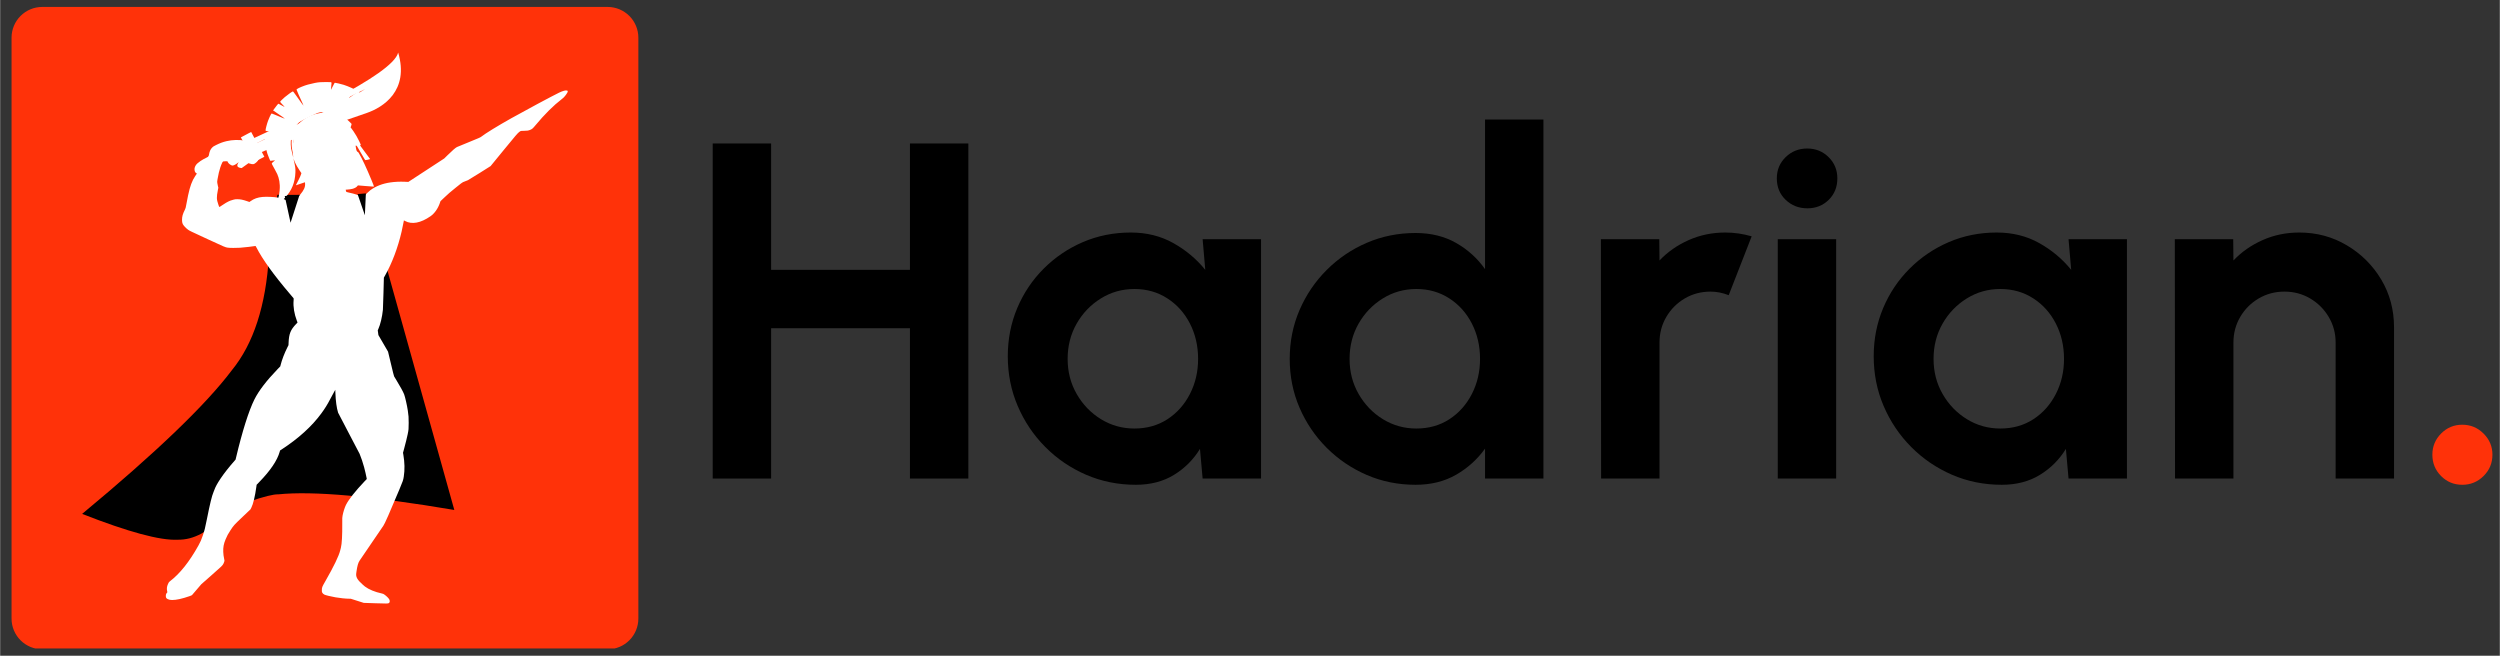
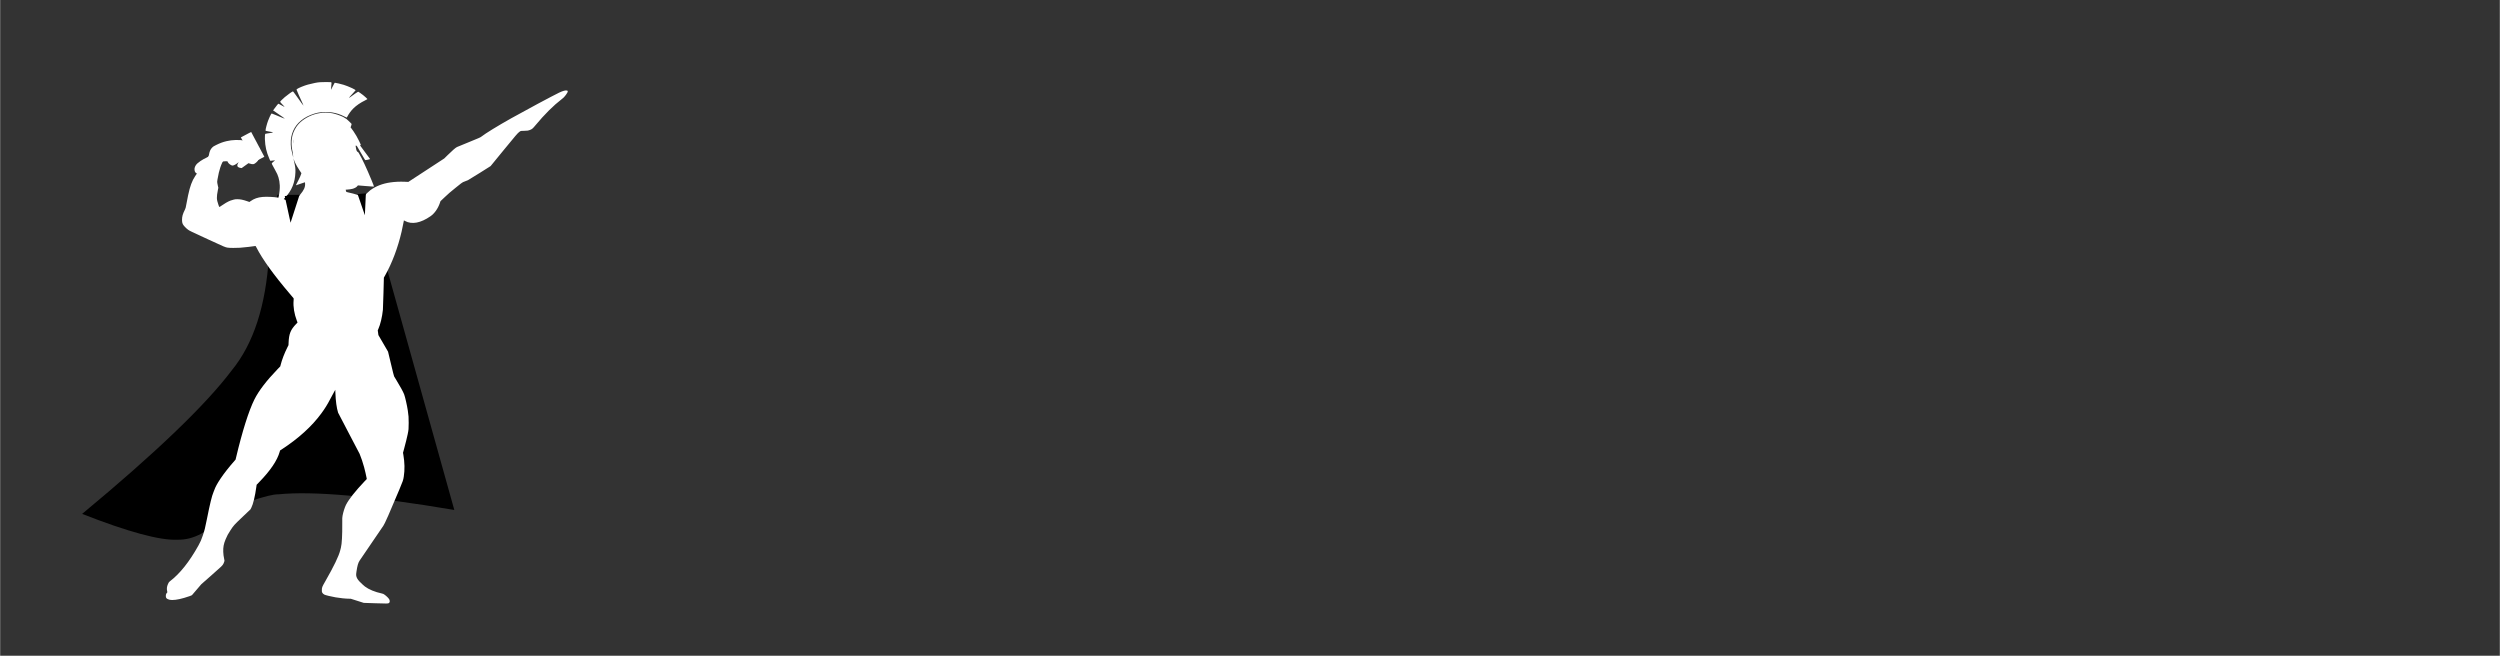
<svg xmlns="http://www.w3.org/2000/svg" width="1220" zoomAndPan="magnify" viewBox="0 0 914.88 240" height="320" preserveAspectRatio="xMidYMid meet" version="1.0">
  <rect x="0" y="0" width="914.88" height="240" fill="#333333" stroke="none" />
  <defs>
    <g />
    <clipPath id="eaf25dd93f">
      <path d="M 4.168 2.539 L 233.578 2.539 L 233.578 238 L 4.168 238 Z M 4.168 2.539 " clip-rule="nonzero" />
    </clipPath>
    <clipPath id="b7cc608da7">
      <path d="M 15.414 2.539 L 222.328 2.539 C 225.312 2.539 228.172 3.727 230.281 5.836 C 232.391 7.945 233.578 10.805 233.578 13.789 L 233.578 226.395 C 233.578 229.375 232.391 232.238 230.281 234.348 C 228.172 236.457 225.312 237.641 222.328 237.641 L 15.414 237.641 C 12.434 237.641 9.57 236.457 7.461 234.348 C 5.352 232.238 4.168 229.375 4.168 226.395 L 4.168 13.789 C 4.168 10.805 5.352 7.945 7.461 5.836 C 9.57 3.727 12.434 2.539 15.414 2.539 Z M 15.414 2.539 " clip-rule="nonzero" />
    </clipPath>
    <clipPath id="9a3eeb1833">
-       <path d="M 0.168 0.539 L 229.578 0.539 L 229.578 235.824 L 0.168 235.824 Z M 0.168 0.539 " clip-rule="nonzero" />
-     </clipPath>
+       </clipPath>
    <clipPath id="ac1bce2d5b">
      <path d="M 11.414 0.539 L 218.328 0.539 C 221.312 0.539 224.172 1.727 226.281 3.836 C 228.391 5.945 229.578 8.805 229.578 11.789 L 229.578 224.395 C 229.578 227.375 228.391 230.238 226.281 232.348 C 224.172 234.457 221.312 235.641 218.328 235.641 L 11.414 235.641 C 8.434 235.641 5.57 234.457 3.461 232.348 C 1.352 230.238 0.168 227.375 0.168 224.395 L 0.168 11.789 C 0.168 8.805 1.352 5.945 3.461 3.836 C 5.57 1.727 8.434 0.539 11.414 0.539 Z M 11.414 0.539 " clip-rule="nonzero" />
    </clipPath>
    <clipPath id="1fbc85b702">
      <rect x="0" width="230" y="0" height="236" />
    </clipPath>
    <clipPath id="e3b196eba3">
      <path d="M 250 9 L 914.762 9 L 914.762 220 L 250 220 Z M 250 9 " clip-rule="nonzero" />
    </clipPath>
    <clipPath id="b0067df162">
-       <rect x="0" width="665" y="0" height="211" />
-     </clipPath>
+       </clipPath>
    <clipPath id="4005d13a51">
      <path d="M 60 30 L 207.711 30 L 207.711 220.965 L 60 220.965 Z M 60 30 " clip-rule="nonzero" />
    </clipPath>
    <clipPath id="9b23c5224a">
-       <path d="M 90 19.242 L 147 19.242 L 147 57 L 90 57 Z M 90 19.242 " clip-rule="nonzero" />
-     </clipPath>
+       </clipPath>
  </defs>
  <g clip-path="url(#eaf25dd93f)">
    <g clip-path="url(#b7cc608da7)">
      <g transform="matrix(1, 0, 0, 1, 4, 2)">
        <g clip-path="url(#1fbc85b702)">
          <g clip-path="url(#9a3eeb1833)">
            <g clip-path="url(#ac1bce2d5b)">
              <path fill="#ff3209" d="M 0.168 0.539 L 229.578 0.539 L 229.578 235.328 L 0.168 235.328 Z M 0.168 0.539 " fill-opacity="1" fill-rule="nonzero" />
            </g>
          </g>
        </g>
      </g>
    </g>
  </g>
  <g clip-path="url(#e3b196eba3)">
    <g transform="matrix(1, 0, 0, 1, 250, 9)">
      <g clip-path="url(#b0067df162)">
        <g fill="#000000" fill-opacity="1">
          <g transform="translate(0.276, 166.151)">
            <g>
              <path d="M 82.703 -122.641 L 104.078 -122.641 L 104.078 0 L 82.703 0 L 82.703 -55.016 L 31.891 -55.016 L 31.891 0 L 10.516 0 L 10.516 -122.641 L 31.891 -122.641 L 31.891 -76.391 L 82.703 -76.391 Z M 82.703 -122.641 " />
            </g>
          </g>
        </g>
        <g fill="#000000" fill-opacity="1">
          <g transform="translate(113.539, 166.151)">
            <g>
              <path d="M 76.562 -87.609 L 97.938 -87.609 L 97.938 0 L 76.562 0 L 75.594 -10.859 C 73.207 -6.953 70.039 -3.785 66.094 -1.359 C 62.156 1.066 57.5 2.281 52.125 2.281 C 45.645 2.281 39.57 1.055 33.906 -1.391 C 28.238 -3.848 23.258 -7.238 18.969 -11.562 C 14.676 -15.883 11.316 -20.879 8.891 -26.547 C 6.461 -32.211 5.25 -38.285 5.25 -44.766 C 5.25 -51.016 6.398 -56.883 8.703 -62.375 C 11.016 -67.863 14.242 -72.68 18.391 -76.828 C 22.535 -80.973 27.32 -84.211 32.75 -86.547 C 38.188 -88.879 44.031 -90.047 50.281 -90.047 C 56.062 -90.047 61.242 -88.758 65.828 -86.188 C 70.41 -83.625 74.312 -80.359 77.531 -76.391 Z M 51.594 -18.312 C 56.156 -18.312 60.188 -19.445 63.688 -21.719 C 67.188 -24 69.93 -27.082 71.922 -30.969 C 73.91 -34.852 74.906 -39.129 74.906 -43.797 C 74.906 -48.523 73.91 -52.832 71.922 -56.719 C 69.93 -60.602 67.172 -63.68 63.641 -65.953 C 60.109 -68.234 56.094 -69.375 51.594 -69.375 C 47.102 -69.375 43.004 -68.219 39.297 -65.906 C 35.586 -63.602 32.633 -60.523 30.438 -56.672 C 28.25 -52.816 27.156 -48.523 27.156 -43.797 C 27.156 -39.066 28.266 -34.773 30.484 -30.922 C 32.703 -27.066 35.664 -24 39.375 -21.719 C 43.082 -19.445 47.156 -18.312 51.594 -18.312 Z M 51.594 -18.312 " />
            </g>
          </g>
        </g>
        <g fill="#000000" fill-opacity="1">
          <g transform="translate(216.728, 166.151)">
            <g>
              <path d="M 76.734 -131.406 L 98.109 -131.406 L 98.109 0 L 76.734 0 L 76.734 -10.953 C 73.93 -7.035 70.398 -3.848 66.141 -1.391 C 61.879 1.055 56.941 2.281 51.328 2.281 C 44.961 2.281 39.004 1.082 33.453 -1.312 C 27.91 -3.707 23.02 -7.02 18.781 -11.25 C 14.551 -15.488 11.238 -20.379 8.844 -25.922 C 6.445 -31.473 5.25 -37.43 5.25 -43.797 C 5.25 -50.16 6.445 -56.117 8.844 -61.672 C 11.238 -67.223 14.551 -72.113 18.781 -76.344 C 23.02 -80.582 27.91 -83.895 33.453 -86.281 C 39.004 -88.676 44.961 -89.875 51.328 -89.875 C 56.941 -89.875 61.879 -88.66 66.141 -86.234 C 70.398 -83.816 73.93 -80.625 76.734 -76.656 Z M 51.594 -18.312 C 56.156 -18.312 60.188 -19.445 63.688 -21.719 C 67.188 -24 69.93 -27.082 71.922 -30.969 C 73.91 -34.852 74.906 -39.129 74.906 -43.797 C 74.906 -48.523 73.91 -52.832 71.922 -56.719 C 69.93 -60.602 67.172 -63.68 63.641 -65.953 C 60.109 -68.234 56.094 -69.375 51.594 -69.375 C 47.102 -69.375 43.004 -68.219 39.297 -65.906 C 35.586 -63.602 32.633 -60.523 30.438 -56.672 C 28.25 -52.816 27.156 -48.523 27.156 -43.797 C 27.156 -39.066 28.266 -34.773 30.484 -30.922 C 32.703 -27.066 35.664 -24 39.375 -21.719 C 43.082 -19.445 47.156 -18.312 51.594 -18.312 Z M 51.594 -18.312 " />
            </g>
          </g>
        </g>
        <g fill="#000000" fill-opacity="1">
          <g transform="translate(325.349, 166.151)">
            <g>
              <path d="M 10.594 0 L 10.516 -87.609 L 31.891 -87.609 L 31.969 -79.812 C 34.945 -82.957 38.508 -85.445 42.656 -87.281 C 46.801 -89.125 51.27 -90.047 56.062 -90.047 C 59.281 -90.047 62.492 -89.582 65.703 -88.656 L 57.297 -67.109 C 55.078 -67.984 52.859 -68.422 50.641 -68.422 C 47.191 -68.422 44.051 -67.586 41.219 -65.922 C 38.383 -64.254 36.133 -62.004 34.469 -59.172 C 32.801 -56.336 31.969 -53.195 31.969 -49.75 L 31.969 0 Z M 10.594 0 " />
            </g>
          </g>
        </g>
        <g fill="#000000" fill-opacity="1">
          <g transform="translate(390.083, 166.151)">
            <g>
-               <path d="M 10.516 -87.609 L 31.891 -87.609 L 31.891 0 L 10.516 0 Z M 21.375 -98.906 C 18.219 -98.906 15.562 -99.941 13.406 -102.016 C 11.25 -104.086 10.172 -106.703 10.172 -109.859 C 10.172 -112.953 11.25 -115.547 13.406 -117.641 C 15.562 -119.742 18.191 -120.797 21.297 -120.797 C 24.391 -120.797 27 -119.742 29.125 -117.641 C 31.258 -115.547 32.328 -112.953 32.328 -109.859 C 32.328 -106.703 31.273 -104.086 29.172 -102.016 C 27.066 -99.941 24.469 -98.906 21.375 -98.906 Z M 21.375 -98.906 " />
-             </g>
+               </g>
          </g>
        </g>
        <g fill="#000000" fill-opacity="1">
          <g transform="translate(430.465, 166.151)">
            <g>
              <path d="M 76.562 -87.609 L 97.938 -87.609 L 97.938 0 L 76.562 0 L 75.594 -10.859 C 73.207 -6.953 70.039 -3.785 66.094 -1.359 C 62.156 1.066 57.5 2.281 52.125 2.281 C 45.645 2.281 39.57 1.055 33.906 -1.391 C 28.238 -3.848 23.258 -7.238 18.969 -11.562 C 14.676 -15.883 11.316 -20.879 8.891 -26.547 C 6.461 -32.211 5.25 -38.285 5.25 -44.766 C 5.25 -51.016 6.398 -56.883 8.703 -62.375 C 11.016 -67.863 14.242 -72.68 18.391 -76.828 C 22.535 -80.973 27.32 -84.211 32.75 -86.547 C 38.188 -88.879 44.031 -90.047 50.281 -90.047 C 56.062 -90.047 61.242 -88.758 65.828 -86.188 C 70.41 -83.625 74.312 -80.359 77.531 -76.391 Z M 51.594 -18.312 C 56.156 -18.312 60.188 -19.445 63.688 -21.719 C 67.188 -24 69.93 -27.082 71.922 -30.969 C 73.91 -34.852 74.906 -39.129 74.906 -43.797 C 74.906 -48.523 73.91 -52.832 71.922 -56.719 C 69.93 -60.602 67.172 -63.68 63.641 -65.953 C 60.109 -68.234 56.094 -69.375 51.594 -69.375 C 47.102 -69.375 43.004 -68.219 39.297 -65.906 C 35.586 -63.602 32.633 -60.523 30.438 -56.672 C 28.25 -52.816 27.156 -48.523 27.156 -43.797 C 27.156 -39.066 28.266 -34.773 30.484 -30.922 C 32.703 -27.066 35.664 -24 39.375 -21.719 C 43.082 -19.445 47.156 -18.312 51.594 -18.312 Z M 51.594 -18.312 " />
            </g>
          </g>
        </g>
        <g fill="#000000" fill-opacity="1">
          <g transform="translate(535.406, 166.151)">
            <g>
              <path d="M 90.75 -55.359 L 90.75 0 L 69.375 0 L 69.375 -49.75 C 69.375 -53.195 68.523 -56.336 66.828 -59.172 C 65.141 -62.004 62.879 -64.254 60.047 -65.922 C 57.211 -67.586 54.078 -68.422 50.641 -68.422 C 47.191 -68.422 44.051 -67.586 41.219 -65.922 C 38.383 -64.254 36.133 -62.004 34.469 -59.172 C 32.801 -56.336 31.969 -53.195 31.969 -49.75 L 31.969 0 L 10.594 0 L 10.516 -87.609 L 31.891 -87.609 L 31.969 -79.812 C 34.945 -82.957 38.508 -85.445 42.656 -87.281 C 46.801 -89.125 51.27 -90.047 56.062 -90.047 C 62.426 -90.047 68.234 -88.484 73.484 -85.359 C 78.742 -82.242 82.938 -78.07 86.062 -72.844 C 89.188 -67.613 90.75 -61.785 90.75 -55.359 Z M 90.75 -55.359 " />
            </g>
          </g>
        </g>
        <g fill="#ff3209" fill-opacity="1">
          <g transform="translate(633.171, 166.151)">
            <g>
              <path d="M 17.953 2.281 C 14.922 2.281 12.336 1.211 10.203 -0.922 C 8.078 -3.055 7.016 -5.672 7.016 -8.766 C 7.016 -11.742 8.078 -14.312 10.203 -16.469 C 12.336 -18.625 14.922 -19.703 17.953 -19.703 C 20.992 -19.703 23.594 -18.625 25.75 -16.469 C 27.914 -14.312 29 -11.742 29 -8.766 C 29 -5.672 27.914 -3.055 25.75 -0.922 C 23.594 1.211 20.992 2.281 17.953 2.281 Z M 17.953 2.281 " />
            </g>
          </g>
        </g>
      </g>
    </g>
  </g>
  <path fill="#000000" d="M 101.453 71.289 L 98.367 93.695 C 97.254 111.855 92.738 125.785 84.816 135.48 C 75.316 148.121 57.047 165.656 30.004 188.086 C 46.902 194.711 58.551 197.863 64.945 197.535 C 67.895 197.594 70.801 196.844 73.664 195.289 C 74.785 194.758 78.828 191.789 85.797 186.391 C 87.375 185.359 89.148 184.422 91.121 183.578 C 96.562 181.734 100.117 180.852 101.789 180.93 C 114.551 179.637 136.027 181.543 166.219 186.648 L 134.055 71.48 L 101.453 71.289 " fill-opacity="1" fill-rule="nonzero" />
  <g clip-path="url(#4005d13a51)">
    <path fill="#ffffff" d="M 117.098 30.086 C 116.047 30.152 114.602 30.438 112.629 30.961 C 111.344 31.301 109.148 32.195 108.629 32.594 C 108.465 32.719 108.461 32.734 108.516 32.922 C 108.609 33.266 109.699 35.738 110.625 37.703 C 110.859 38.199 111.043 38.637 111.031 38.68 C 111.016 38.742 110.445 37.957 108.195 34.785 C 107.266 33.477 107.234 33.438 107.059 33.484 C 106.789 33.551 105.125 34.746 104.168 35.555 C 103.363 36.238 102.473 37.129 102.473 37.258 C 102.473 37.363 102.68 37.598 103.844 38.816 C 104.281 39.277 104.094 39.211 102.758 38.434 C 102.324 38.172 101.914 37.961 101.855 37.961 C 101.738 37.961 101.211 38.602 100.289 39.859 L 99.887 40.41 L 100.742 40.992 C 103.145 42.621 104.246 43.402 104.199 43.445 C 104.172 43.477 102.734 42.902 100.973 42.156 C 99.566 41.559 99.309 41.488 99.215 41.648 C 98.902 42.168 98.449 43.172 98.059 44.18 C 97.68 45.141 97.133 47.238 97.133 47.695 C 97.133 47.906 97.188 47.926 98.32 48.117 C 99.57 48.328 99.793 48.375 99.844 48.43 C 99.926 48.508 98.934 48.703 97.82 48.832 C 97.41 48.879 97.074 48.941 97.035 48.984 C 96.926 49.094 96.852 50.031 96.887 50.922 C 97 53.656 97.426 55.559 98.516 58.098 C 98.785 58.734 98.855 58.855 98.949 58.855 C 99.016 58.855 99.309 58.816 99.617 58.773 C 99.926 58.734 100.27 58.703 100.383 58.703 L 100.598 58.703 L 100.406 58.871 C 100.305 58.961 100.047 59.176 99.84 59.34 C 99.605 59.527 99.449 59.699 99.426 59.785 C 99.383 59.945 99.484 60.145 100.559 62.082 C 101.379 63.559 101.605 64.051 101.859 64.926 C 102.152 65.922 102.266 66.641 102.34 67.875 C 102.398 68.914 102.227 70.656 101.941 71.887 L 101.828 72.355 L 101.633 72.32 C 100.105 72.062 97.574 71.953 96.066 72.078 C 94.281 72.227 92.879 72.723 91.578 73.672 L 91.227 73.926 L 90.391 73.633 C 88.836 73.098 87.879 72.91 86.789 72.91 C 86.113 72.91 85.984 72.926 85.332 73.098 C 84.938 73.199 84.426 73.359 84.191 73.453 C 83.32 73.797 81.98 74.574 80.785 75.426 C 80.137 75.891 80.238 75.949 79.859 74.883 C 79.184 72.93 79.164 72.238 79.68 69.57 L 79.852 68.703 L 79.688 68.047 C 79.598 67.695 79.496 67.188 79.465 66.926 C 79.41 66.504 79.422 66.383 79.543 65.656 C 79.867 63.789 80.168 62.488 80.57 61.289 C 81.016 59.961 81.531 58.898 81.945 58.469 C 82.188 58.215 82.684 57.973 83.055 57.922 L 83.34 57.887 L 83.305 58.039 C 83.168 58.578 83.145 58.812 83.211 59.055 C 83.348 59.562 83.812 60.055 84.504 60.422 C 84.832 60.59 84.902 60.609 85.141 60.586 C 85.594 60.527 86.289 60.152 87.012 59.559 L 87.312 59.316 L 87.203 59.496 C 87 59.824 86.832 60.199 86.797 60.406 C 86.691 60.98 87.16 61.371 88.086 61.477 L 88.398 61.512 L 89.641 60.617 L 90.891 59.719 L 91.301 59.859 C 91.836 60.051 92.391 60.137 92.715 60.078 C 93.094 60.004 93.836 59.441 94.242 58.918 C 94.703 58.32 94.93 57.695 95.094 56.59 C 95.238 55.641 95.18 54.961 94.906 54.379 L 94.75 54.051 L 92.414 52.809 C 90.203 51.633 90.043 51.559 89.621 51.48 C 87.418 51.09 84.969 51.16 82.848 51.668 C 81.5 51.988 80.453 52.375 79.039 53.078 C 78.078 53.555 77.984 53.617 77.609 53.988 C 76.961 54.633 76.609 55.441 76.395 56.762 C 76.344 57.094 76.289 57.18 73.641 61.086 C 71.316 64.508 70.883 65.176 70.578 65.812 C 69.59 67.859 69.043 69.863 68.172 74.629 C 67.895 76.137 67.875 76.219 67.637 76.688 C 66.812 78.332 66.559 79.23 66.559 80.488 C 66.559 81.129 66.637 81.562 66.82 81.98 C 67.066 82.535 68.055 83.578 68.852 84.133 C 69.398 84.508 69.504 84.562 76.238 87.672 C 82.152 90.414 82.379 90.504 83.281 90.645 C 83.988 90.758 86.457 90.773 87.773 90.676 C 89.34 90.559 92.875 90.16 93.402 90.035 C 93.492 90.02 93.555 90.102 93.781 90.555 C 96 94.898 100.145 100.656 106.035 107.562 C 106.738 108.387 107.344 109.105 107.387 109.164 C 107.445 109.242 107.445 109.387 107.395 110.016 C 107.203 112.242 107.625 114.852 108.59 117.395 L 108.836 118.047 L 108.32 118.578 C 106.277 120.711 105.695 122.164 105.562 125.477 L 105.527 126.324 L 105.094 127.195 C 104.008 129.363 103.129 131.664 102.633 133.645 L 102.52 134.09 L 101.449 135.203 C 97.453 139.348 94.629 143.047 93.055 146.195 C 91.008 150.285 88.598 157.895 86.336 167.477 L 86.16 168.211 L 85.785 168.641 C 83.773 170.91 81.875 173.336 80.598 175.25 C 79.48 176.934 78.797 178.184 78.387 179.324 C 78.281 179.617 78.141 179.969 78.078 180.117 C 77.477 181.523 76.805 184.281 75.652 190.062 C 74.984 193.41 74.84 193.973 74.18 195.961 C 73.645 197.551 73.312 198.324 72.578 199.637 C 69.238 205.629 65.77 209.988 62.125 212.75 C 61.785 213.004 61.691 213.145 61.41 213.781 C 61.008 214.707 60.926 215.422 61.105 216.297 L 61.203 216.773 L 61.055 216.934 C 60.781 217.219 60.633 217.625 60.633 218.074 C 60.633 218.762 60.785 219.016 61.363 219.293 C 61.809 219.508 62.301 219.605 62.961 219.605 C 64.496 219.605 66.594 219.141 69.281 218.207 C 69.875 218 70.16 217.875 70.234 217.785 C 70.293 217.715 71.082 216.797 71.98 215.742 L 73.621 213.828 L 77.348 210.547 C 81.273 207.102 81.363 207.012 81.77 206.211 C 81.867 206.02 81.988 205.703 82.035 205.512 C 82.121 205.176 82.121 205.152 81.98 204.547 C 81.77 203.57 81.688 202.938 81.648 201.965 C 81.59 200.277 81.809 199.09 82.484 197.453 C 83.035 196.125 83.414 195.41 84.309 194.055 C 85.484 192.27 85.527 192.219 88.715 189.18 L 91.621 186.414 L 91.91 185.852 C 92.598 184.531 93.285 181.656 93.777 178.082 L 93.867 177.422 L 94.742 176.52 C 96.914 174.285 98.516 172.359 99.809 170.438 C 101.035 168.609 101.867 166.914 102.301 165.367 L 102.438 164.879 L 103.078 164.461 C 109.238 160.438 114.043 156.07 117.527 151.336 C 118.871 149.508 119.75 148.09 120.855 145.973 C 121.152 145.406 121.676 144.43 122.023 143.805 L 122.652 142.668 L 122.691 143.754 C 122.789 146.715 123.156 149.391 123.691 151.051 C 123.754 151.242 125.504 154.605 127.594 158.535 C 129.68 162.461 131.461 165.863 131.555 166.102 C 132.152 167.539 132.727 169.242 133.211 171.02 C 133.477 171.973 133.996 174.23 134.117 174.941 L 134.18 175.32 L 133.379 176.156 C 129.973 179.746 127.574 182.789 126.562 184.793 C 126.09 185.742 125.559 187.43 125.312 188.766 C 125.199 189.395 125.191 189.527 125.207 191.539 C 125.238 195.922 125.066 199.055 124.711 200.445 C 124.637 200.727 124.52 201.188 124.453 201.461 C 123.93 203.555 122.152 207.238 119.02 212.711 C 117.812 214.824 117.746 214.996 117.738 215.953 C 117.734 216.543 117.75 216.641 117.855 216.859 C 118.016 217.184 118.301 217.445 118.688 217.641 C 119.105 217.848 121.047 218.32 122.734 218.621 C 124.281 218.902 126.527 219.129 127.742 219.129 L 128.281 219.129 L 130.68 219.891 L 133.074 220.652 L 137.277 220.789 C 141.586 220.934 141.891 220.926 142.246 220.742 C 142.609 220.555 142.695 219.969 142.438 219.418 C 142.246 219.016 141.426 218.18 140.727 217.684 C 140.277 217.367 140.195 217.328 139.723 217.223 C 137.105 216.648 134.984 215.773 133.496 214.66 C 133.105 214.367 132.242 213.57 131.504 212.816 C 130.82 212.129 130.383 211.32 130.309 210.629 C 130.27 210.289 130.285 210.039 130.406 209.211 C 130.73 207.004 131.016 206.012 131.562 205.176 C 132.332 204 140.113 192.582 140.25 192.422 C 140.645 191.977 142.68 187.363 146.086 179.219 C 147.441 175.98 147.516 175.766 147.727 174.406 C 148.113 171.988 148.055 169.242 147.566 166.438 L 147.441 165.715 L 147.836 164.27 C 148.352 162.375 148.918 160.086 149.148 158.961 C 149.496 157.262 149.52 156.996 149.52 154.809 C 149.52 152.703 149.488 152.211 149.203 150.285 C 148.934 148.445 148.207 145.242 147.859 144.336 C 147.484 143.367 146.41 141.395 145.012 139.125 C 144.621 138.484 144.246 137.863 144.184 137.75 C 144.102 137.609 143.691 135.961 143.02 133.121 L 141.965 128.707 L 138.434 122.637 L 138.316 121.762 L 138.199 120.895 L 138.402 120.441 C 139.172 118.711 139.812 116.016 140.082 113.391 C 140.121 113.059 140.215 110.27 140.293 107.203 L 140.438 101.621 L 140.898 100.801 C 143.477 96.188 145.562 90.656 146.926 84.773 C 147.203 83.594 147.562 81.859 147.703 81.035 L 147.77 80.652 L 148.195 80.887 C 150.703 82.238 153.895 81.641 157.508 79.141 C 158.957 78.137 160.203 76.379 160.914 74.348 L 161.16 73.629 L 162.723 72.148 C 164.043 70.895 164.652 70.363 166.699 68.715 C 168.613 67.164 169.176 66.742 169.398 66.664 C 170.074 66.426 170.777 66.145 171.207 65.949 C 171.453 65.832 173.43 64.625 175.582 63.262 L 179.504 60.785 L 184.328 54.887 C 188.875 49.34 189.348 48.785 189.988 48.297 C 190.527 47.891 190.488 47.895 191.699 47.883 C 192.867 47.867 193.23 47.816 193.898 47.566 C 194.664 47.277 194.918 47.059 195.902 45.875 C 199.246 41.848 202.52 38.59 205.566 36.258 C 206.238 35.746 206.457 35.523 207.031 34.762 C 207.473 34.18 207.734 33.688 207.734 33.445 C 207.734 33.27 207.715 33.238 207.539 33.164 C 207.047 32.957 206.012 33.223 204.562 33.918 C 202.078 35.121 192.176 40.422 187.082 43.277 C 182.043 46.102 177.676 48.789 176.016 50.078 C 175.723 50.309 175.215 50.527 171.539 52.027 C 169.254 52.957 167.297 53.762 167.18 53.82 C 166.625 54.105 165.461 55.113 163.754 56.797 L 162.535 57.996 L 155.961 62.293 L 149.387 66.582 L 148.082 66.523 C 146.297 66.445 144.441 66.531 142.805 66.77 C 139.926 67.188 137.5 68.129 135.48 69.613 C 134.91 70.031 133.566 71.348 133.18 71.867 C 133.043 72.059 132.906 72.23 132.883 72.258 C 132.863 72.285 132.73 72.23 132.586 72.141 C 131.688 71.566 129.91 70.973 127.559 70.465 C 127.105 70.371 126.723 70.27 126.699 70.242 C 126.68 70.223 126.609 70.031 126.559 69.824 L 126.453 69.445 L 126.641 69.414 C 126.746 69.398 126.941 69.383 127.082 69.383 C 127.441 69.383 128.457 69.234 128.949 69.109 C 129.598 68.945 130.277 68.598 130.594 68.258 C 130.742 68.105 130.875 67.941 130.883 67.906 C 130.906 67.848 131 67.84 131.434 67.895 C 131.727 67.926 132.609 68 133.391 68.059 C 134.18 68.117 135.258 68.203 135.797 68.242 C 136.332 68.285 136.781 68.309 136.797 68.297 C 136.844 68.242 136.617 67.621 135.945 65.996 C 134.086 61.5 132.422 57.949 131.312 56.105 C 131.062 55.691 130.984 55.598 130.867 55.586 C 130.762 55.574 130.684 55.496 130.555 55.301 C 130.406 55.074 130.355 54.902 130.234 54.23 C 130.152 53.793 130.09 53.402 130.086 53.363 C 130.086 53.328 130.152 53.301 130.27 53.301 C 130.441 53.301 130.473 53.328 130.684 53.656 C 130.922 54.023 132.129 56.094 132.883 57.418 C 133.582 58.637 133.539 58.59 133.805 58.59 C 134.051 58.59 135.102 58.363 135.266 58.273 C 135.328 58.242 135.375 58.199 135.375 58.172 C 135.375 58.152 134.543 57.023 133.527 55.676 C 131.699 53.254 131.594 53.09 131.855 53.09 C 132.078 53.09 132.031 52.941 131.391 51.656 C 131.031 50.945 130.594 50.102 130.406 49.781 C 129.832 48.785 128.699 47.102 128.359 46.734 L 128.234 46.605 L 128.398 46.238 C 128.488 46.039 128.574 45.758 128.59 45.609 L 128.613 45.34 L 128.145 44.848 C 127.891 44.574 127.477 44.18 127.23 43.977 C 126.98 43.77 126.758 43.574 126.727 43.543 C 126.641 43.453 125.859 42.965 125.535 42.801 C 125.379 42.723 124.949 42.535 124.586 42.387 C 121.793 41.277 119.68 40.992 117.098 41.379 C 114.344 41.785 111.652 43.066 109.715 44.879 C 108.727 45.812 107.91 47.043 107.34 48.477 C 106.535 50.508 106.441 53.105 107.074 55.746 C 107.141 56.004 107.18 56.367 107.18 56.637 C 107.18 56.887 107.207 57.227 107.238 57.395 C 107.27 57.562 107.289 57.711 107.277 57.723 C 107.254 57.742 106.594 54.969 106.469 54.305 C 106.352 53.734 106.309 52.043 106.383 51.238 C 106.707 47.883 108.312 45.234 111.176 43.34 C 112.555 42.426 114.57 41.602 116.289 41.242 C 117.805 40.93 120.008 40.891 121.543 41.156 C 123.199 41.441 124.547 41.891 125.949 42.621 C 126.398 42.848 126.797 43.039 126.832 43.039 C 126.871 43.039 127 42.832 127.129 42.574 C 127.559 41.707 128.426 40.52 129.203 39.75 C 130.383 38.574 131.84 37.582 133.699 36.676 C 134.094 36.48 134.422 36.301 134.422 36.273 C 134.422 36.195 133.406 35.258 132.832 34.809 C 132.168 34.289 131.145 33.57 131.062 33.57 C 130.91 33.57 128.98 34.871 128.082 35.586 C 127.895 35.73 127.738 35.84 127.723 35.824 C 127.648 35.75 128.117 35.184 129.301 33.938 C 129.73 33.48 130.086 33.082 130.086 33.047 C 130.086 32.793 127.379 31.551 125.723 31.043 C 124.684 30.727 122.832 30.289 122.52 30.289 C 122.41 30.289 122.211 30.637 121.602 31.852 L 121.098 32.855 L 121.098 32.594 C 121.094 32.445 121.141 31.867 121.199 31.309 C 121.266 30.625 121.289 30.254 121.25 30.191 C 121.219 30.121 121.113 30.086 120.875 30.059 C 120.438 30.016 117.895 30.031 117.098 30.086 Z M 107.43 50.93 C 107.414 50.969 107.402 50.941 107.402 50.867 C 107.402 50.793 107.414 50.766 107.43 50.797 C 107.441 50.836 107.441 50.898 107.43 50.93 Z M 107.344 51.672 C 107.312 52 107.277 52.355 107.27 52.453 C 107.262 52.555 107.246 52.484 107.246 52.301 C 107.234 51.945 107.336 51.004 107.379 51.047 C 107.395 51.059 107.379 51.34 107.344 51.672 Z M 107.324 57.914 C 107.309 57.957 107.293 57.941 107.293 57.883 C 107.289 57.824 107.305 57.793 107.32 57.812 C 107.336 57.828 107.34 57.875 107.324 57.914 Z M 107.926 59.504 C 108.336 60.379 108.836 61.242 109.551 62.32 L 110.254 63.379 L 110.055 63.984 C 109.926 64.371 109.637 65.027 109.25 65.785 C 108.918 66.441 108.551 67.16 108.434 67.387 C 108.32 67.613 108.238 67.809 108.254 67.824 C 108.266 67.84 108.523 67.75 108.828 67.629 C 109.418 67.398 111.121 66.82 111.391 66.762 L 111.562 66.73 L 111.598 67.25 C 111.684 68.477 111.164 69.613 109.785 71.254 C 109.086 72.082 107.523 73.602 106.578 74.379 L 106.344 74.57 L 105.98 74.211 C 105.488 73.719 104.59 73.152 103.965 72.934 L 103.785 72.871 L 104.293 72.332 C 106.754 69.676 107.91 66.844 108.059 63.109 C 108.113 61.742 108.027 61.059 107.547 58.977 C 107.434 58.48 107.34 58.051 107.34 58.023 C 107.344 58.004 107.426 58.215 107.523 58.5 C 107.621 58.785 107.805 59.242 107.926 59.504 Z M 107.926 59.504 " fill-opacity="1" fill-rule="nonzero" />
  </g>
  <path fill="#000000" d="M 130.816 71.035 L 133.484 78.785 C 133.609 76.113 133.73 73.445 133.852 70.773 L 130.816 71.035 " fill-opacity="1" fill-rule="nonzero" />
  <path fill="#000000" d="M 104.156 71.75 L 106.285 81.52 C 107.387 78.109 108.484 74.699 109.586 71.289 L 104.156 71.75 " fill-opacity="1" fill-rule="nonzero" />
  <g clip-path="url(#9b23c5224a)">
-     <path fill="#ffffff" d="M 145.668 19.234 C 149.816 33.234 140.09 39.312 134.18 41.348 C 119.137 46.527 109.16 49.93 93.203 56.703 L 91.438 53.613 C 105.438 46.645 120.746 40.828 133.586 32.594 L 91.438 53.613 L 90.355 51.723 C 106.234 44.34 143.684 27.543 145.668 19.238 Z M 145.668 19.234 " fill-opacity="1" fill-rule="nonzero" />
+     <path fill="#ffffff" d="M 145.668 19.234 C 149.816 33.234 140.09 39.312 134.18 41.348 C 119.137 46.527 109.16 49.93 93.203 56.703 C 105.438 46.645 120.746 40.828 133.586 32.594 L 91.438 53.613 L 90.355 51.723 C 106.234 44.34 143.684 27.543 145.668 19.238 Z M 145.668 19.234 " fill-opacity="1" fill-rule="nonzero" />
  </g>
  <path fill="#ffffff" d="M 83.113 54.535 L 84.848 58.703 C 84.922 58.879 84.773 59.184 84.617 59.16 C 81.312 58.688 79.977 59.484 78.391 60.145 C 76.16 61.305 74.809 63.137 73.465 63.547 C 70.984 64.301 70.293 61.43 72.277 59.73 C 73.633 58.57 75.07 57.867 76.914 57.059 C 78.758 56.246 81.188 55.484 83.113 54.535 Z M 81.562 56.137 Z M 77.93 57.695 Z M 74.617 59.426 Z M 74.617 59.426 " fill-opacity="1" fill-rule="nonzero" />
  <path fill="#ffffff" d="M 88.094 50.285 L 91.859 48.285 C 93.473 51.312 95.082 54.344 96.691 57.371 C 95.434 58.039 94.18 58.707 92.926 59.375 C 91.312 56.344 89.703 53.316 88.094 50.285 " fill-opacity="1" fill-rule="nonzero" />
</svg>